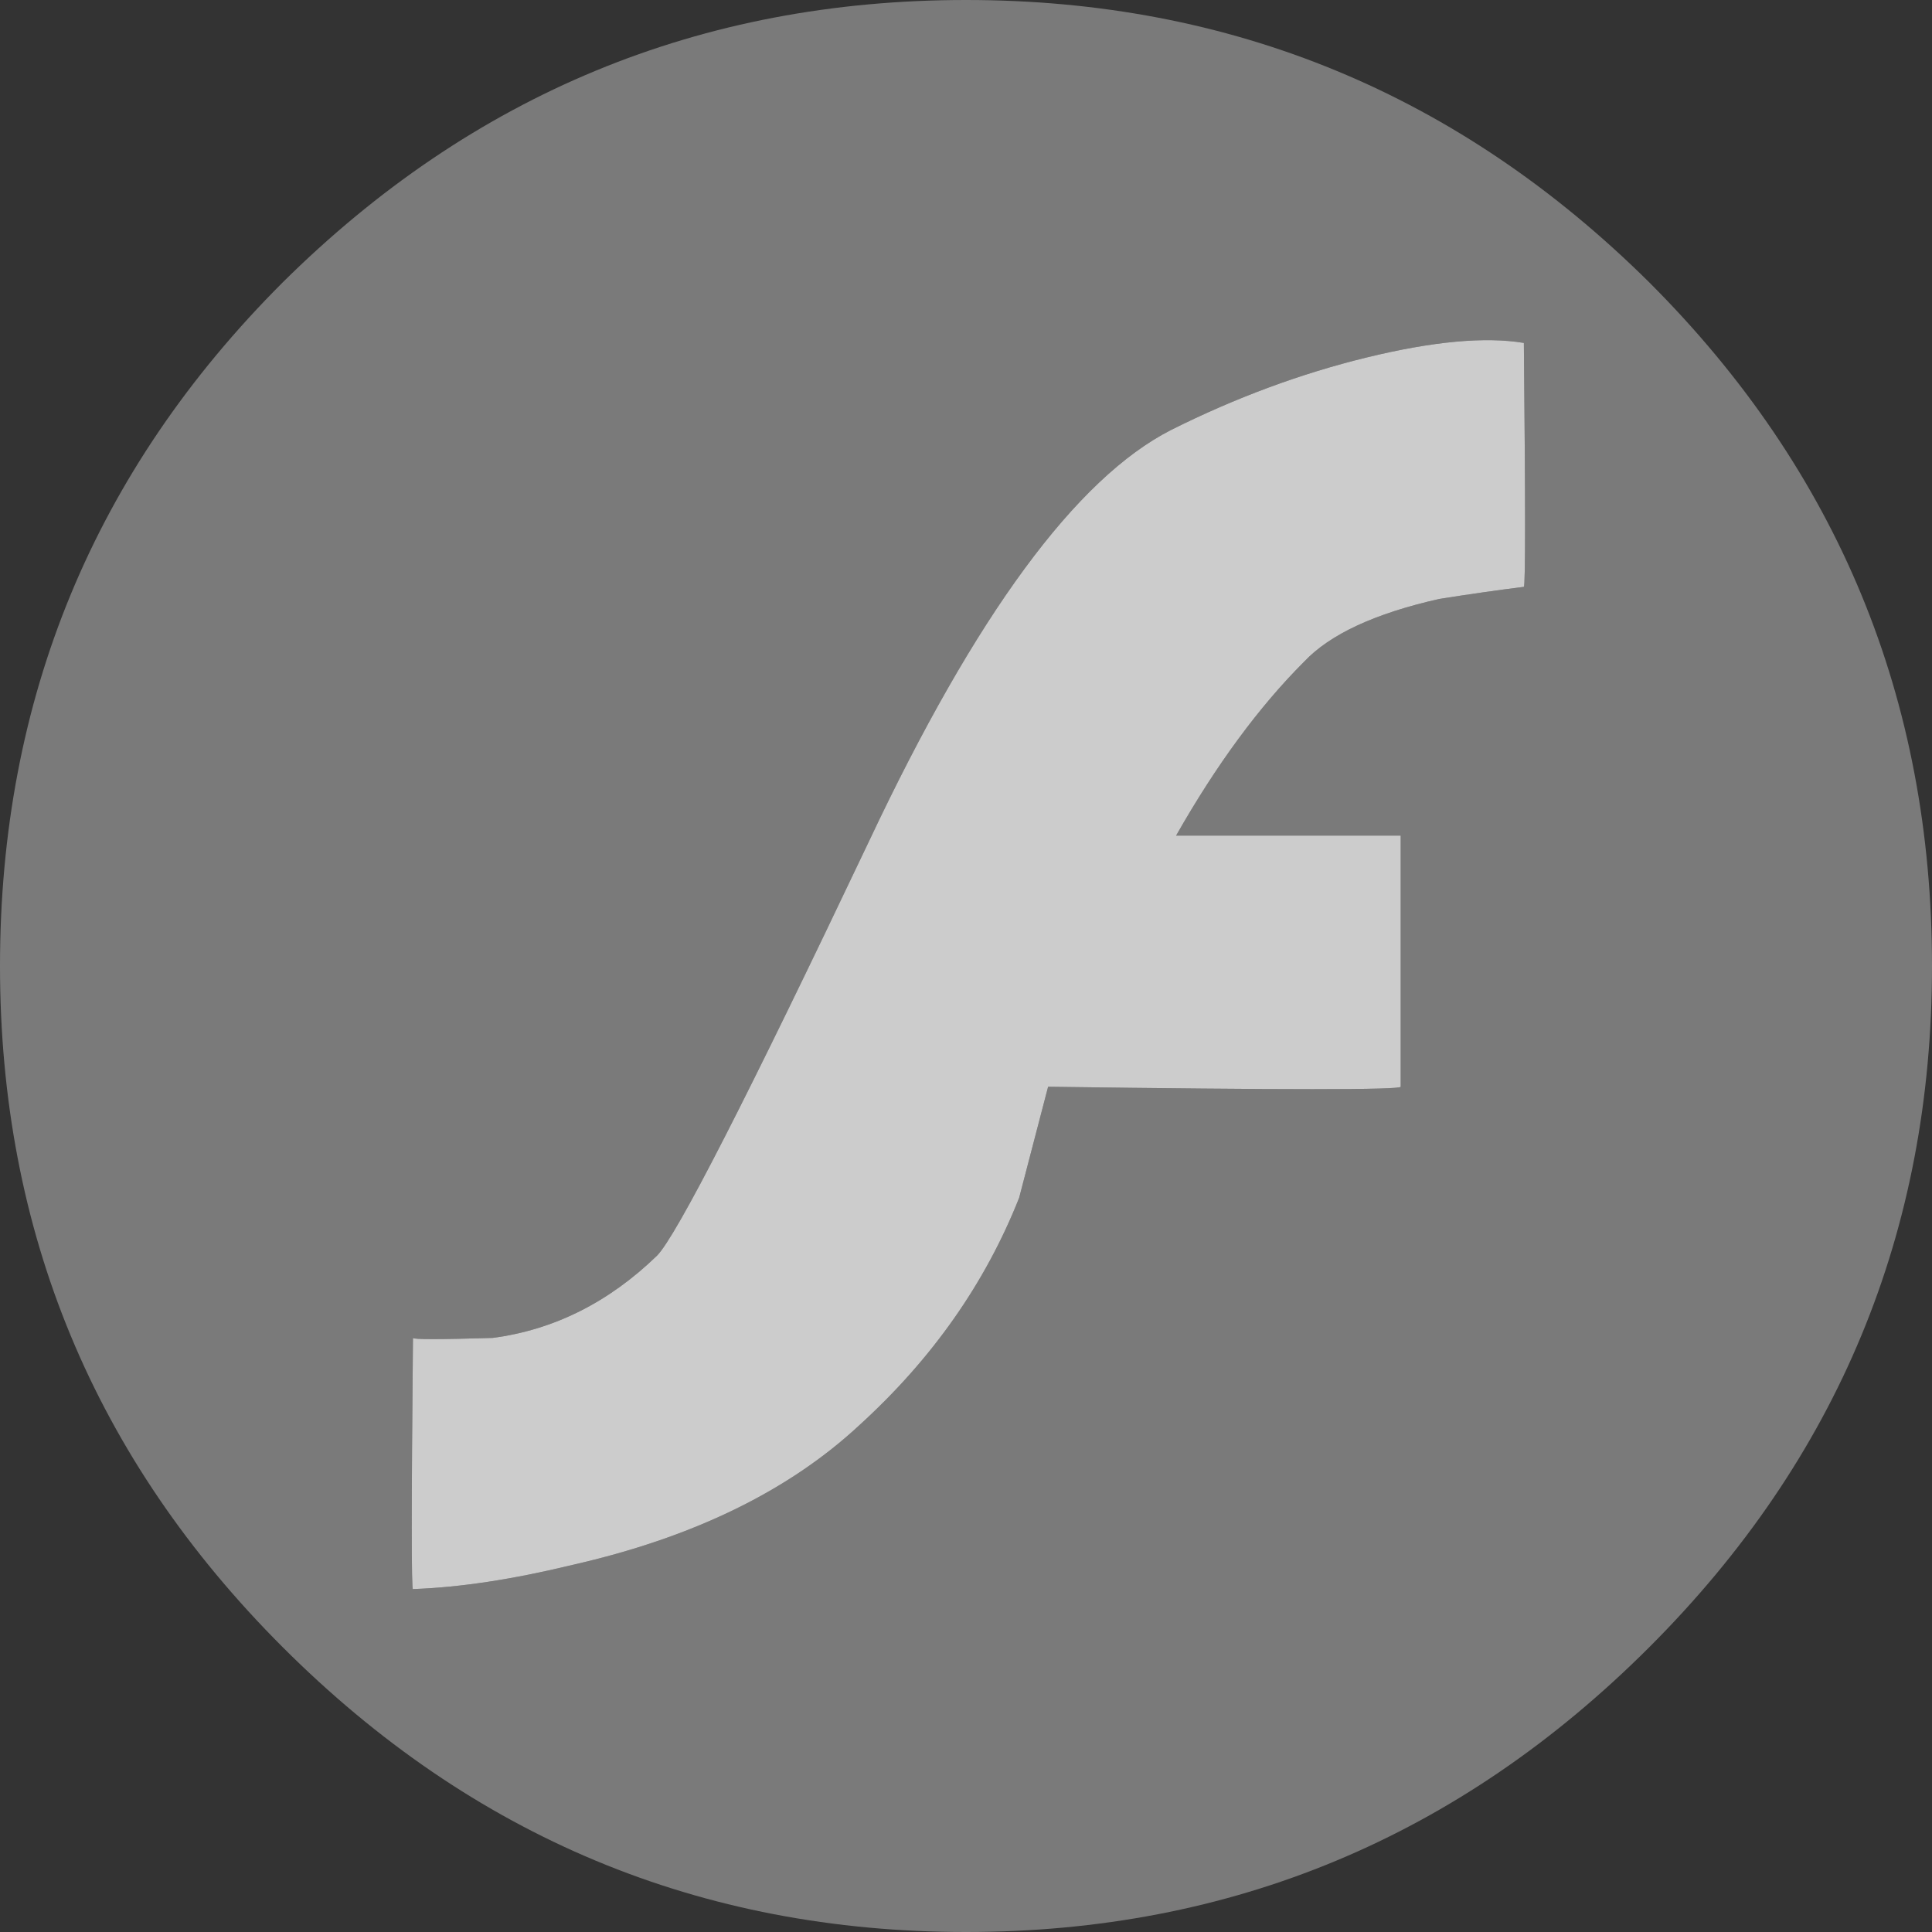
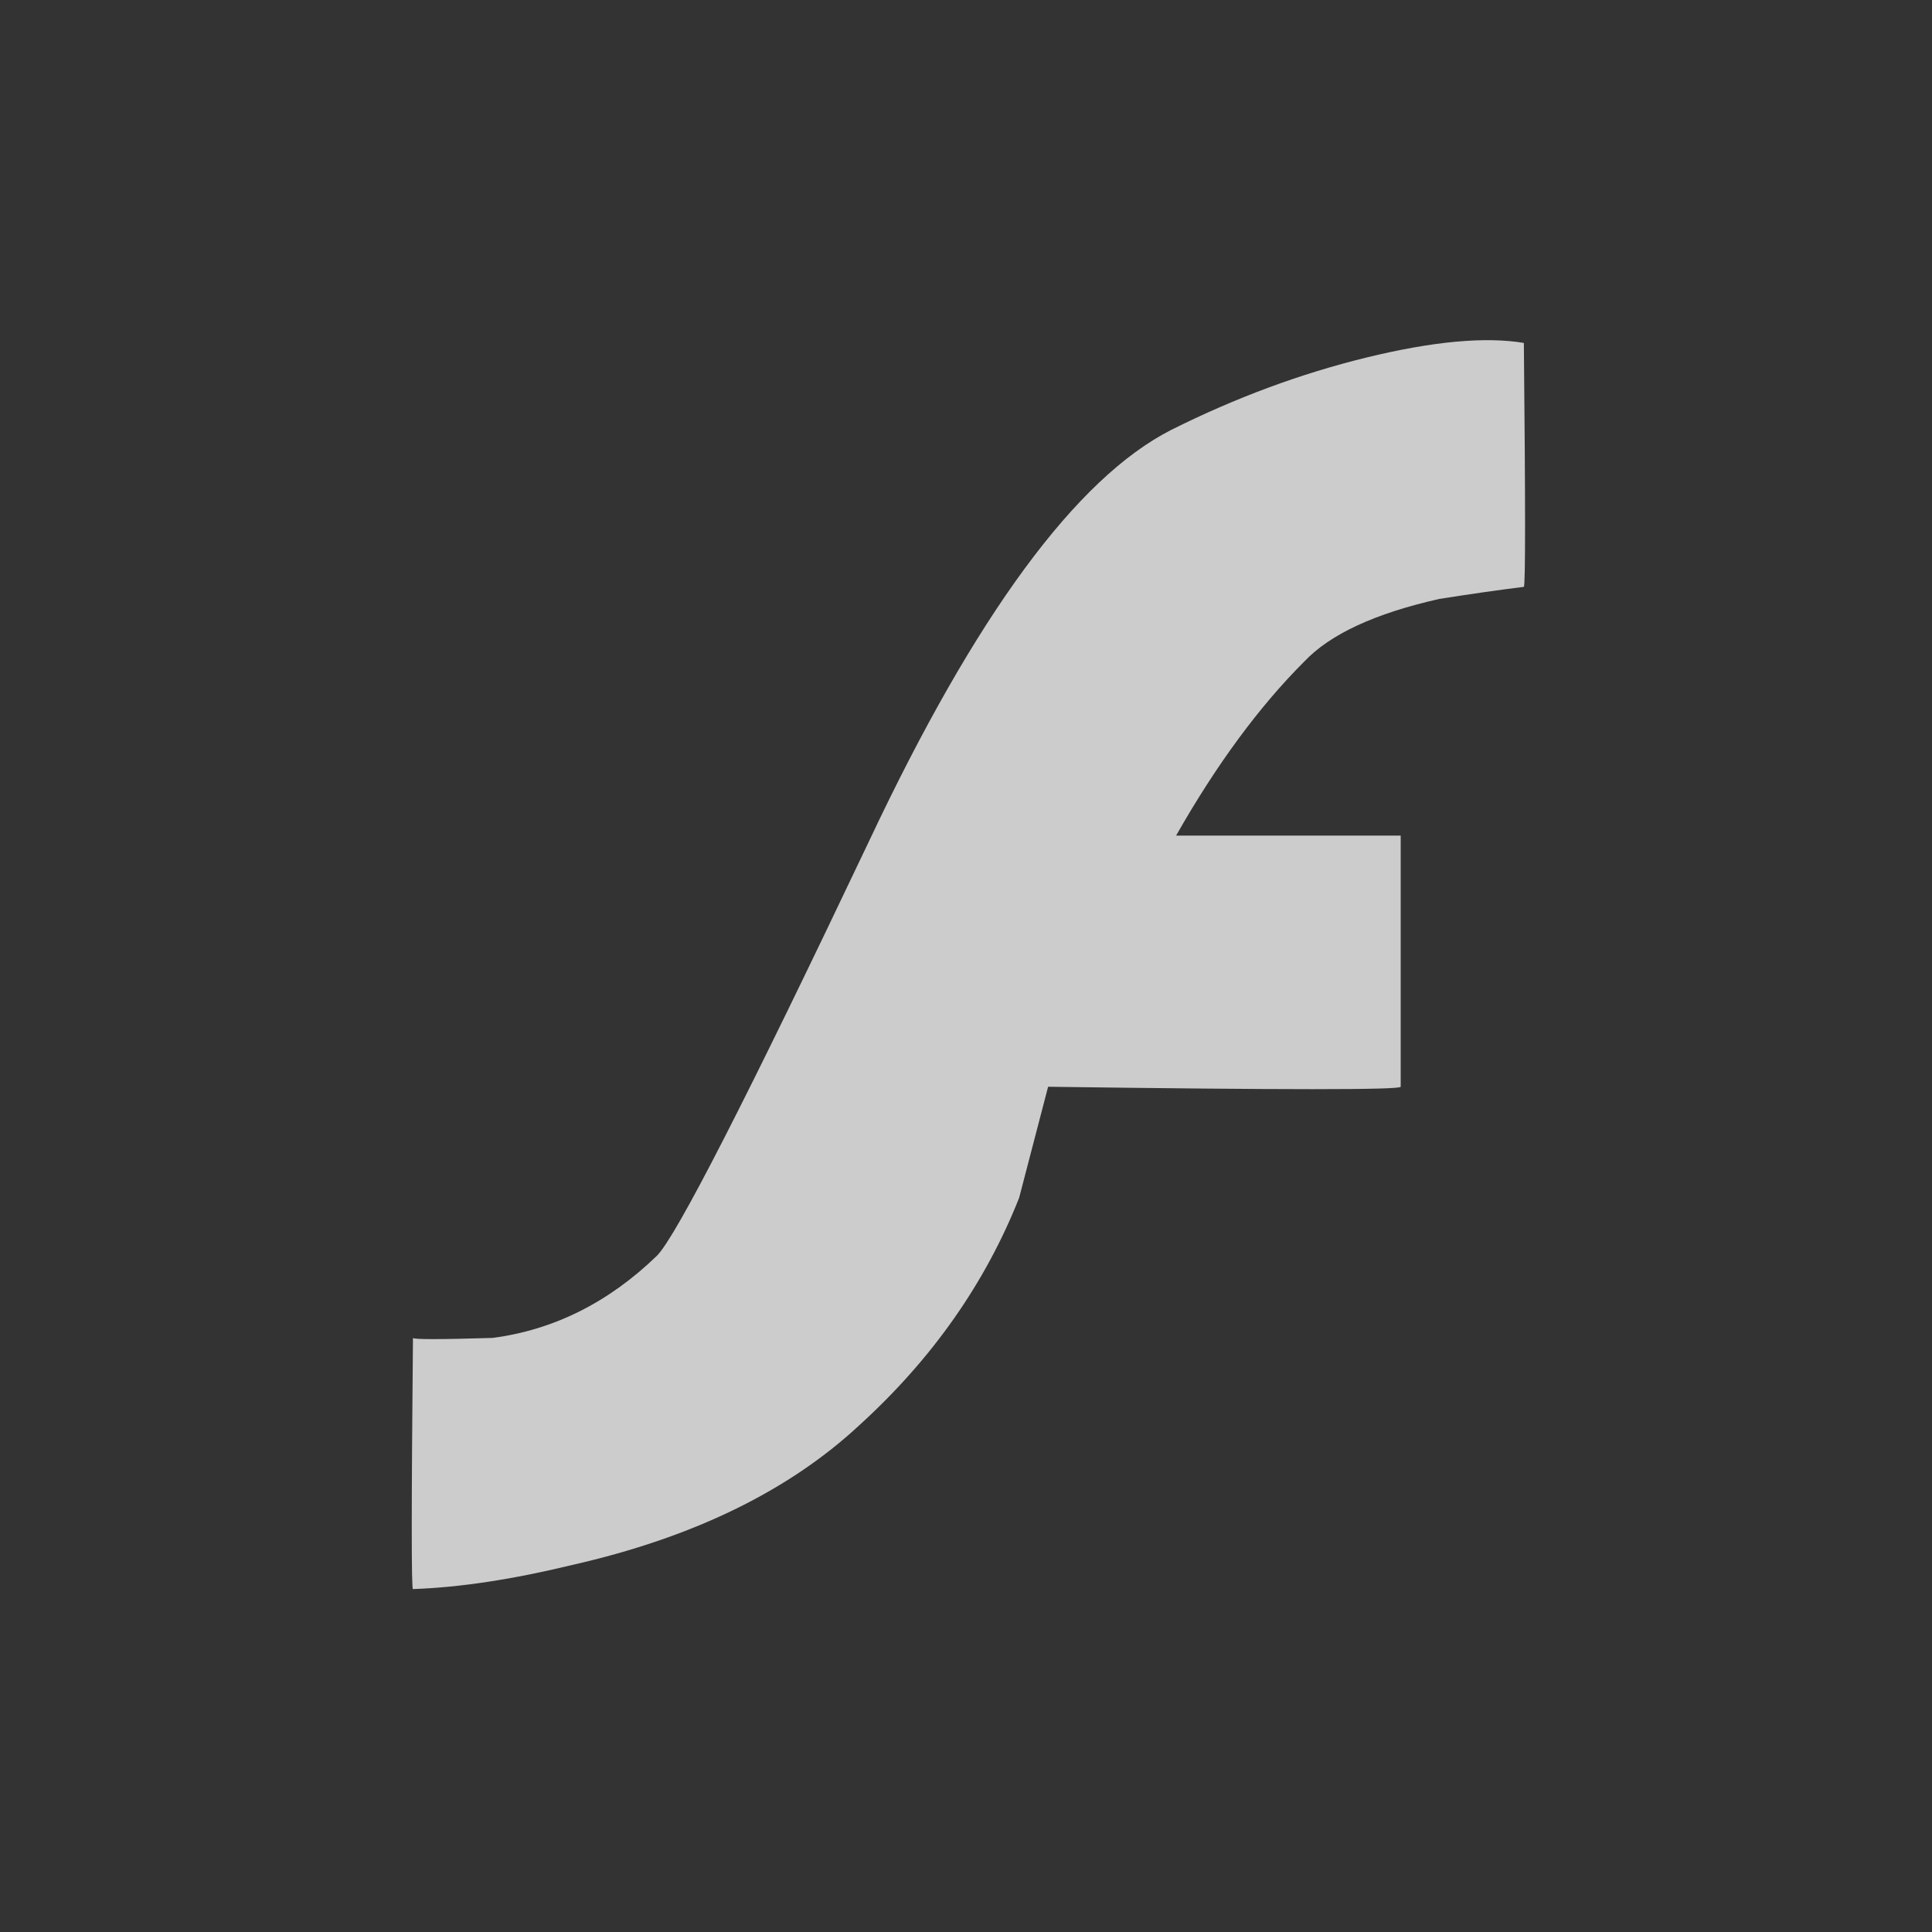
<svg xmlns="http://www.w3.org/2000/svg" id="icoFlash" image-rendering="auto" baseProfile="basic" version="1.1" x="0px" y="0px" width="40" height="40">
  <rect width="100%" height="100%" fill="#333333" stroke="none" />
  <g id="000----EXPORT-ALL_icoFlash" overflow="visible">
-     <path fill="#FFF" fill-opacity=".349" stroke="none" d="M40 20Q40 11.7 34.15 5.85 28.25 0 20 0 11.75 0 5.85 5.85 0 11.7 0 20 0 28.25 5.85 34.1 11.75 40 20 40 28.25 40 34.15 34.1 40 28.25 40 20M31.55 7.1Q31.6 12.1 31.55 12.15 30.75 12.25 29.8 12.4 27.8 12.85 27 13.7 25.6 15.1 24.35 17.3L29 17.3 29 22.5Q29 22.6 21.7 22.5L21.1 24.8Q20.05 27.45 17.8 29.5 15.6 31.55 11.85 32.4 10 32.85 8.55 32.9 8.5 32.95 8.55 27.7 8.55 27.75 10.2 27.7 12.1 27.45 13.6 26 14.2 25.4 18 17.4 21.3 10.4 24.25 8.9 26.25 7.9 28.3 7.4 30.35 6.9 31.55 7.1Z" />
    <path fill="#FFF" fill-opacity=".749" stroke="none" d="M31.55 12.15Q31.6 12.1 31.55 7.1 30.35 6.9 28.3 7.4 26.25 7.9 24.25 8.9 21.3 10.4 18 17.4 14.2 25.4 13.6 26 12.1 27.45 10.2 27.7 8.55 27.75 8.55 27.7 8.5 32.95 8.55 32.9 10 32.85 11.85 32.4 15.6 31.55 17.8 29.5 20.05 27.45 21.1 24.8L21.7 22.5Q29 22.6 29 22.5L29 17.3 24.35 17.3Q25.6 15.1 27 13.7 27.8 12.85 29.8 12.4 30.75 12.25 31.55 12.15Z" />
  </g>
</svg>